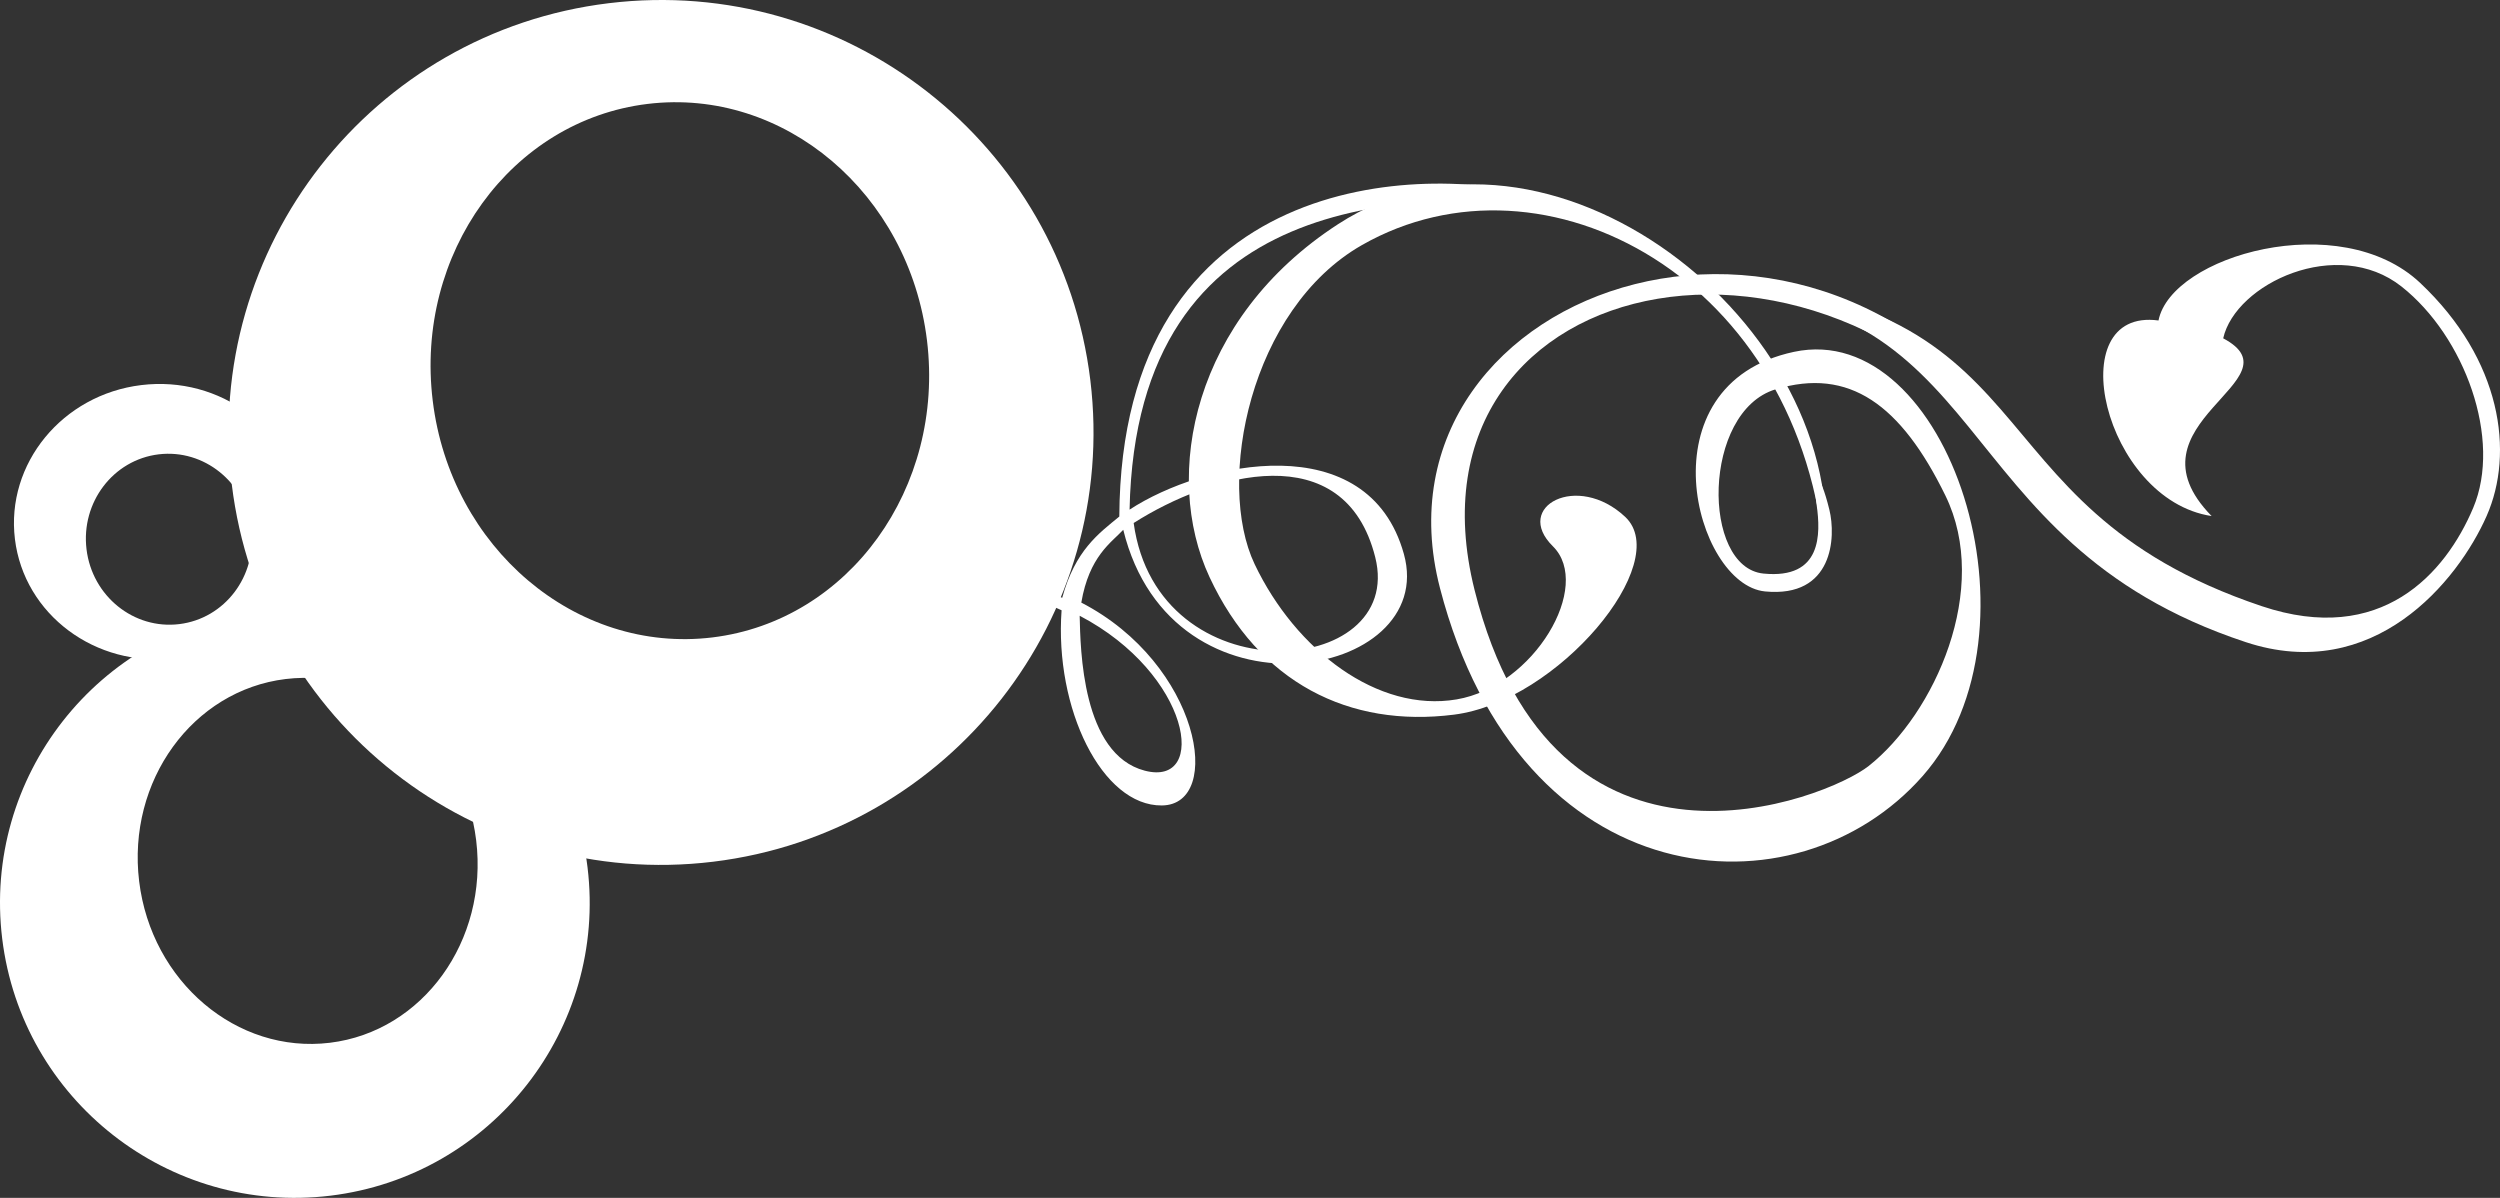
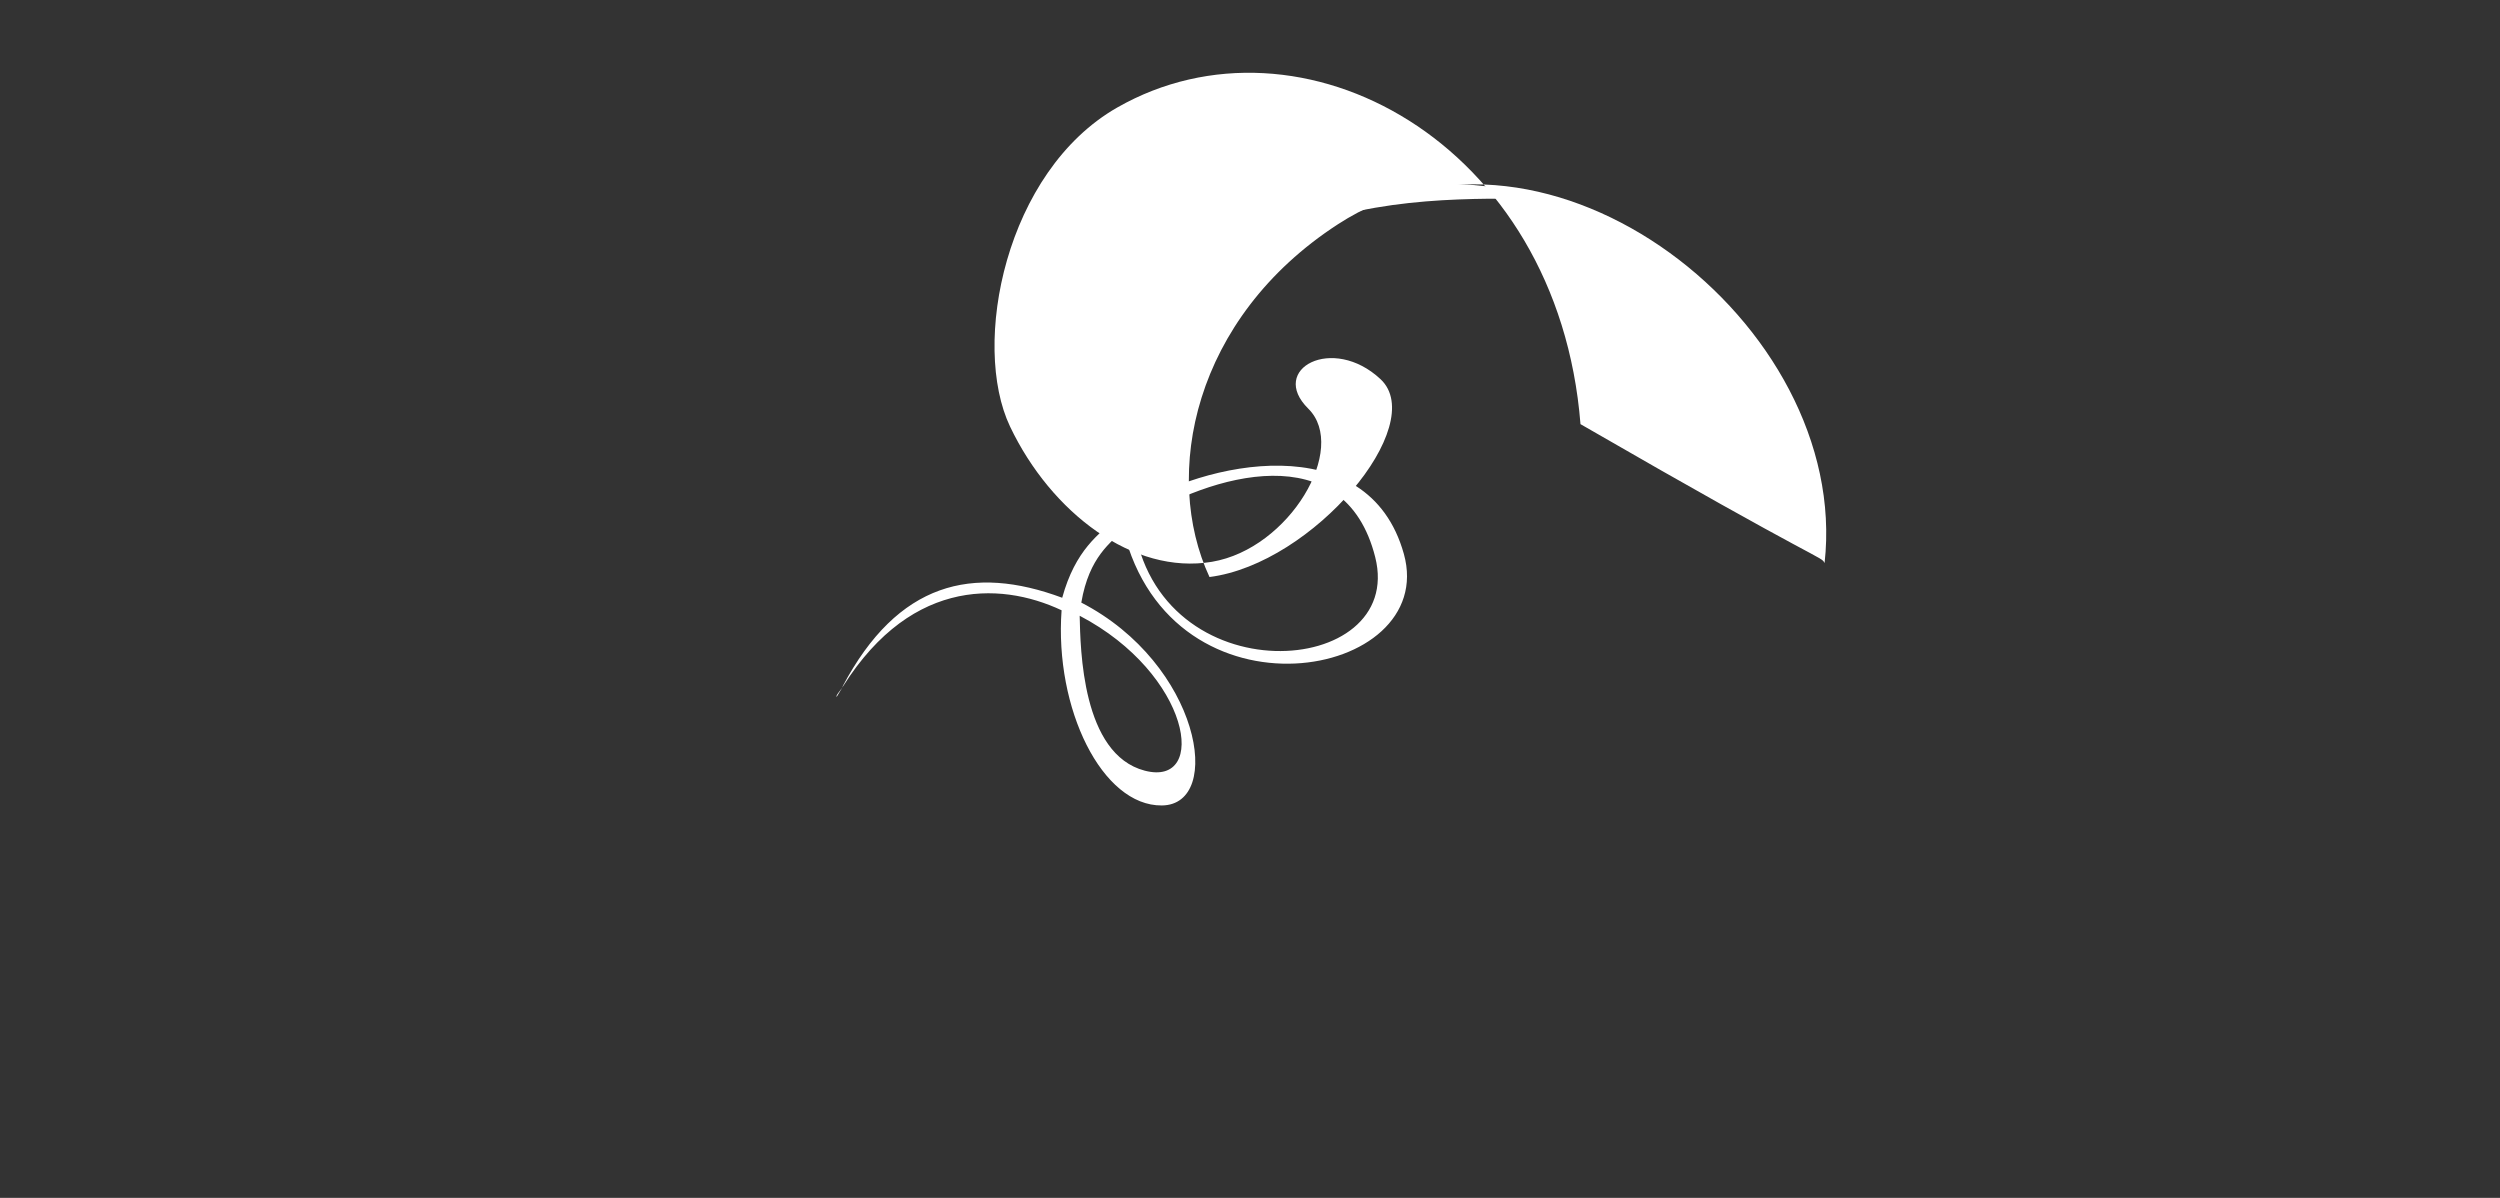
<svg xmlns="http://www.w3.org/2000/svg" version="1.1" id="Layer_1" x="0px" y="0px" width="467.282px" height="223.897px" viewBox="0 0 467.282 223.897" enable-background="new 0 0 467.282 223.897" xml:space="preserve">
  <rect x="0" y="0" width="467.282" height="223.897" fill="#333333" stroke="none" />
  <g>
-     <path fill="#FFFFFF" d="M113.784,0.599c-44.292,5.386-75.843,45.68-70.459,89.968c5.391,44.294,45.684,75.888,89.977,70.5   c44.292-5.387,75.879-45.726,70.494-90.017C198.405,26.759,158.073-4.788,113.784,0.599 M133.16,119.142   c-25.502,3.106-48.936-16.742-52.28-44.26c-3.351-27.512,14.653-52.355,40.151-55.457c25.503-3.1,48.889,16.711,52.238,44.224   C176.615,91.162,158.662,116.04,133.16,119.142" />
    <g>
-       <path fill="#FFFFFF" d="M359.364,145.057c23.907-27.133,4.761-85.465-24.061-79.29c-28.444,6.092-18.546,43.506-5.396,44.78    c12.752,1.237,13.284-10.157,12.024-15.278c-1.781-7.251-3.38-8.073-2.371-0.857c0.748,5.402,1.005,13.883-9.944,12.795    c-11.604-1.148-11.476-30.278,2.267-34.439c13.744-4.164,23.414,2.839,31.735,19.857c8.522,17.424-1.993,40.766-14.332,50.543    c-7.714,6.113-58.737,26.68-73.668-32.877c-15.425-61.521,70.653-78.498,108.184-15.558l-1.556-4.853    c-38.836-67.781-127.883-36.961-113.098,20.039C284.19,167.878,335.672,171.947,359.364,145.057" />
      <path fill="#FFFFFF" d="M217.169,150.55c11.68-0.115,7.158-26.434-15.06-37.918c1.479-8.675,5.624-11.228,7.843-13.605    c9.1,37.17,58.986,27.976,52.45,4.519c-6.657-23.906-37.457-17.328-51.27-8.289c1.247-61.124,53.793-58.065,77.043-58.118    c0.021,0.157-0.141-0.392-0.244-0.372c-21.725-6.279-78.392-4.937-78.717,59.782c-3.86,3.171-8.226,6.288-10.673,15.179    c-16.707-6.202-30.715-2.964-41.048,16.573c0.237,0.054-1.472,1.805-1.093,1.929c12.799-22.114,30.281-21.677,42.023-16.163    C197.088,132.43,205.979,150.662,217.169,150.55 M201.804,115.091c20.817,10.902,24.114,32.076,12.171,28.959    C202.198,140.976,201.952,121.273,201.804,115.091 M211.897,97.755c14.589-9.273,39.408-16.38,45.148,6.385    C262.786,126.884,216.357,130.286,211.897,97.755" />
-       <path fill="#FFFFFF" d="M341.038,105.242c5.005-44.898-51.948-88.664-90.938-63.34c-27.127,17.586-32.895,46.895-24.031,65.95    c9.209,19.786,26.131,28.218,45.717,25.724c19.404-2.468,41.074-28.43,31.985-36.966c-8.957-8.405-21.007-1.896-13.52,5.495    c7.498,7.403-3.496,26.168-18,28.624c-14.706,2.491-30.048-9.149-37.733-25.259c-7.333-15.383-0.885-47.725,20.045-59.662    c34.154-19.48,82.359,6.282,86.568,59.192C341.021,105.615,340.361,103.884,341.038,105.242" />
-       <path fill="#FFFFFF" d="M315.469,54.488c58.566-0.867,46.653,46.489,104.286,65.533c23.884,7.903,39.636-11.346,45.035-23.591    c5.184-11.752,2.856-29.159-12.442-43.564c-14.963-14.094-46.496-5.087-48.896,7.037c-18.516-2.499-10.264,33.503,9.929,36.555    c-17.063-17.425,16.859-25.396,2.163-33.224c2.318-10.236,21.33-19.158,33.335-9.676c11.828,9.347,18.812,28.547,13.396,41.366    c-5.203,12.322-17.217,25.86-39.529,18.373C365.58,94.115,385.83,54.736,314.502,51.915    C314.481,53.179,316.723,54.373,315.469,54.488" />
+       <path fill="#FFFFFF" d="M341.038,105.242c5.005-44.898-51.948-88.664-90.938-63.34c-27.127,17.586-32.895,46.895-24.031,65.95    c19.404-2.468,41.074-28.43,31.985-36.966c-8.957-8.405-21.007-1.896-13.52,5.495    c7.498,7.403-3.496,26.168-18,28.624c-14.706,2.491-30.048-9.149-37.733-25.259c-7.333-15.383-0.885-47.725,20.045-59.662    c34.154-19.48,82.359,6.282,86.568,59.192C341.021,105.615,340.361,103.884,341.038,105.242" />
    </g>
-     <path fill="#FFFFFF" d="M48.443,114.085c-30.193,3.671-51.709,31.141-48.035,61.342c3.671,30.191,31.149,51.732,61.346,48.063   c30.196-3.67,51.737-31.176,48.063-61.373C106.143,131.916,78.644,110.404,48.443,114.085 M61.656,194.907   c-17.386,2.116-33.363-11.415-35.646-30.173c-2.281-18.758,9.989-35.695,27.378-37.814c17.385-2.112,33.334,11.389,35.616,30.149   C91.286,175.832,79.042,192.795,61.656,194.907" />
-     <path fill="#FFFFFF" d="M32.63,123.034c-14.764,1.802-28.129-8.179-29.841-22.271c-1.715-14.093,8.866-26.993,23.625-28.787   c14.764-1.796,28.143,8.188,29.859,22.282C57.99,108.353,47.391,121.24,32.63,123.034 M29.648,84.923   c-8.507,1.035-14.538,8.991-13.476,17.752c1.064,8.753,8.833,15.02,17.333,13.98c8.5-1.032,14.524-8.972,13.462-17.73   C45.902,90.171,38.145,83.892,29.648,84.923" />
  </g>
</svg>